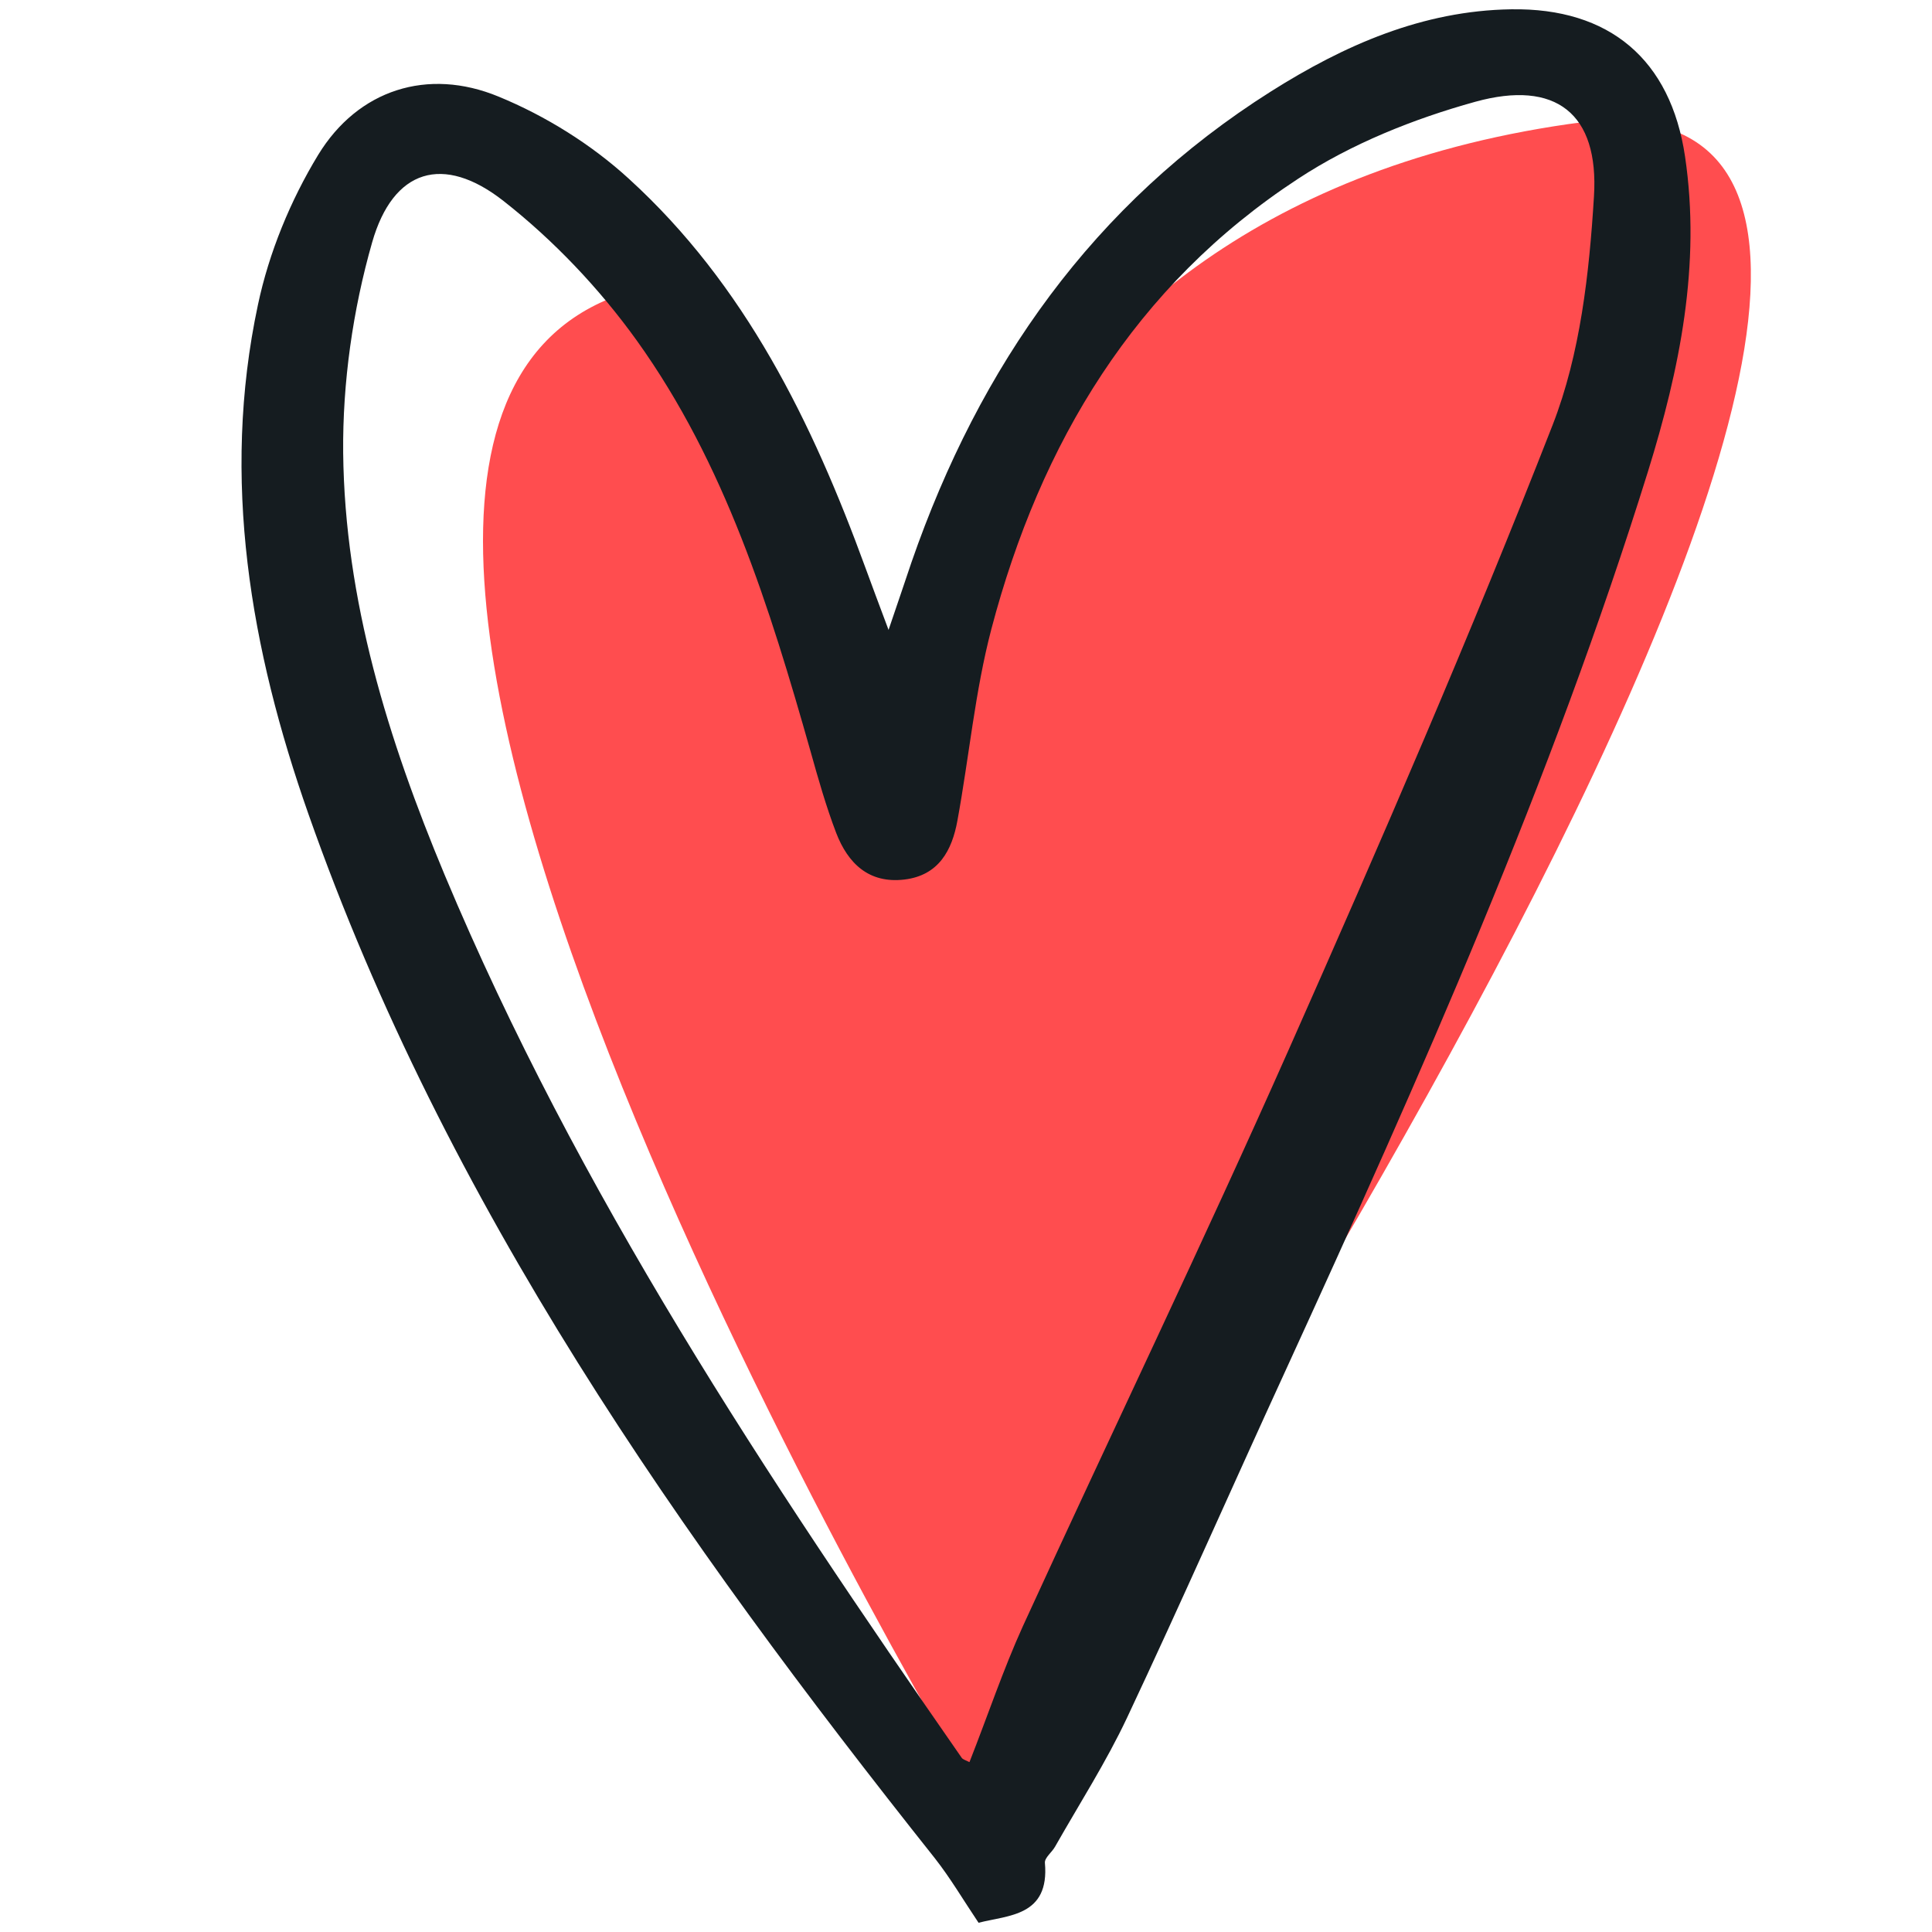
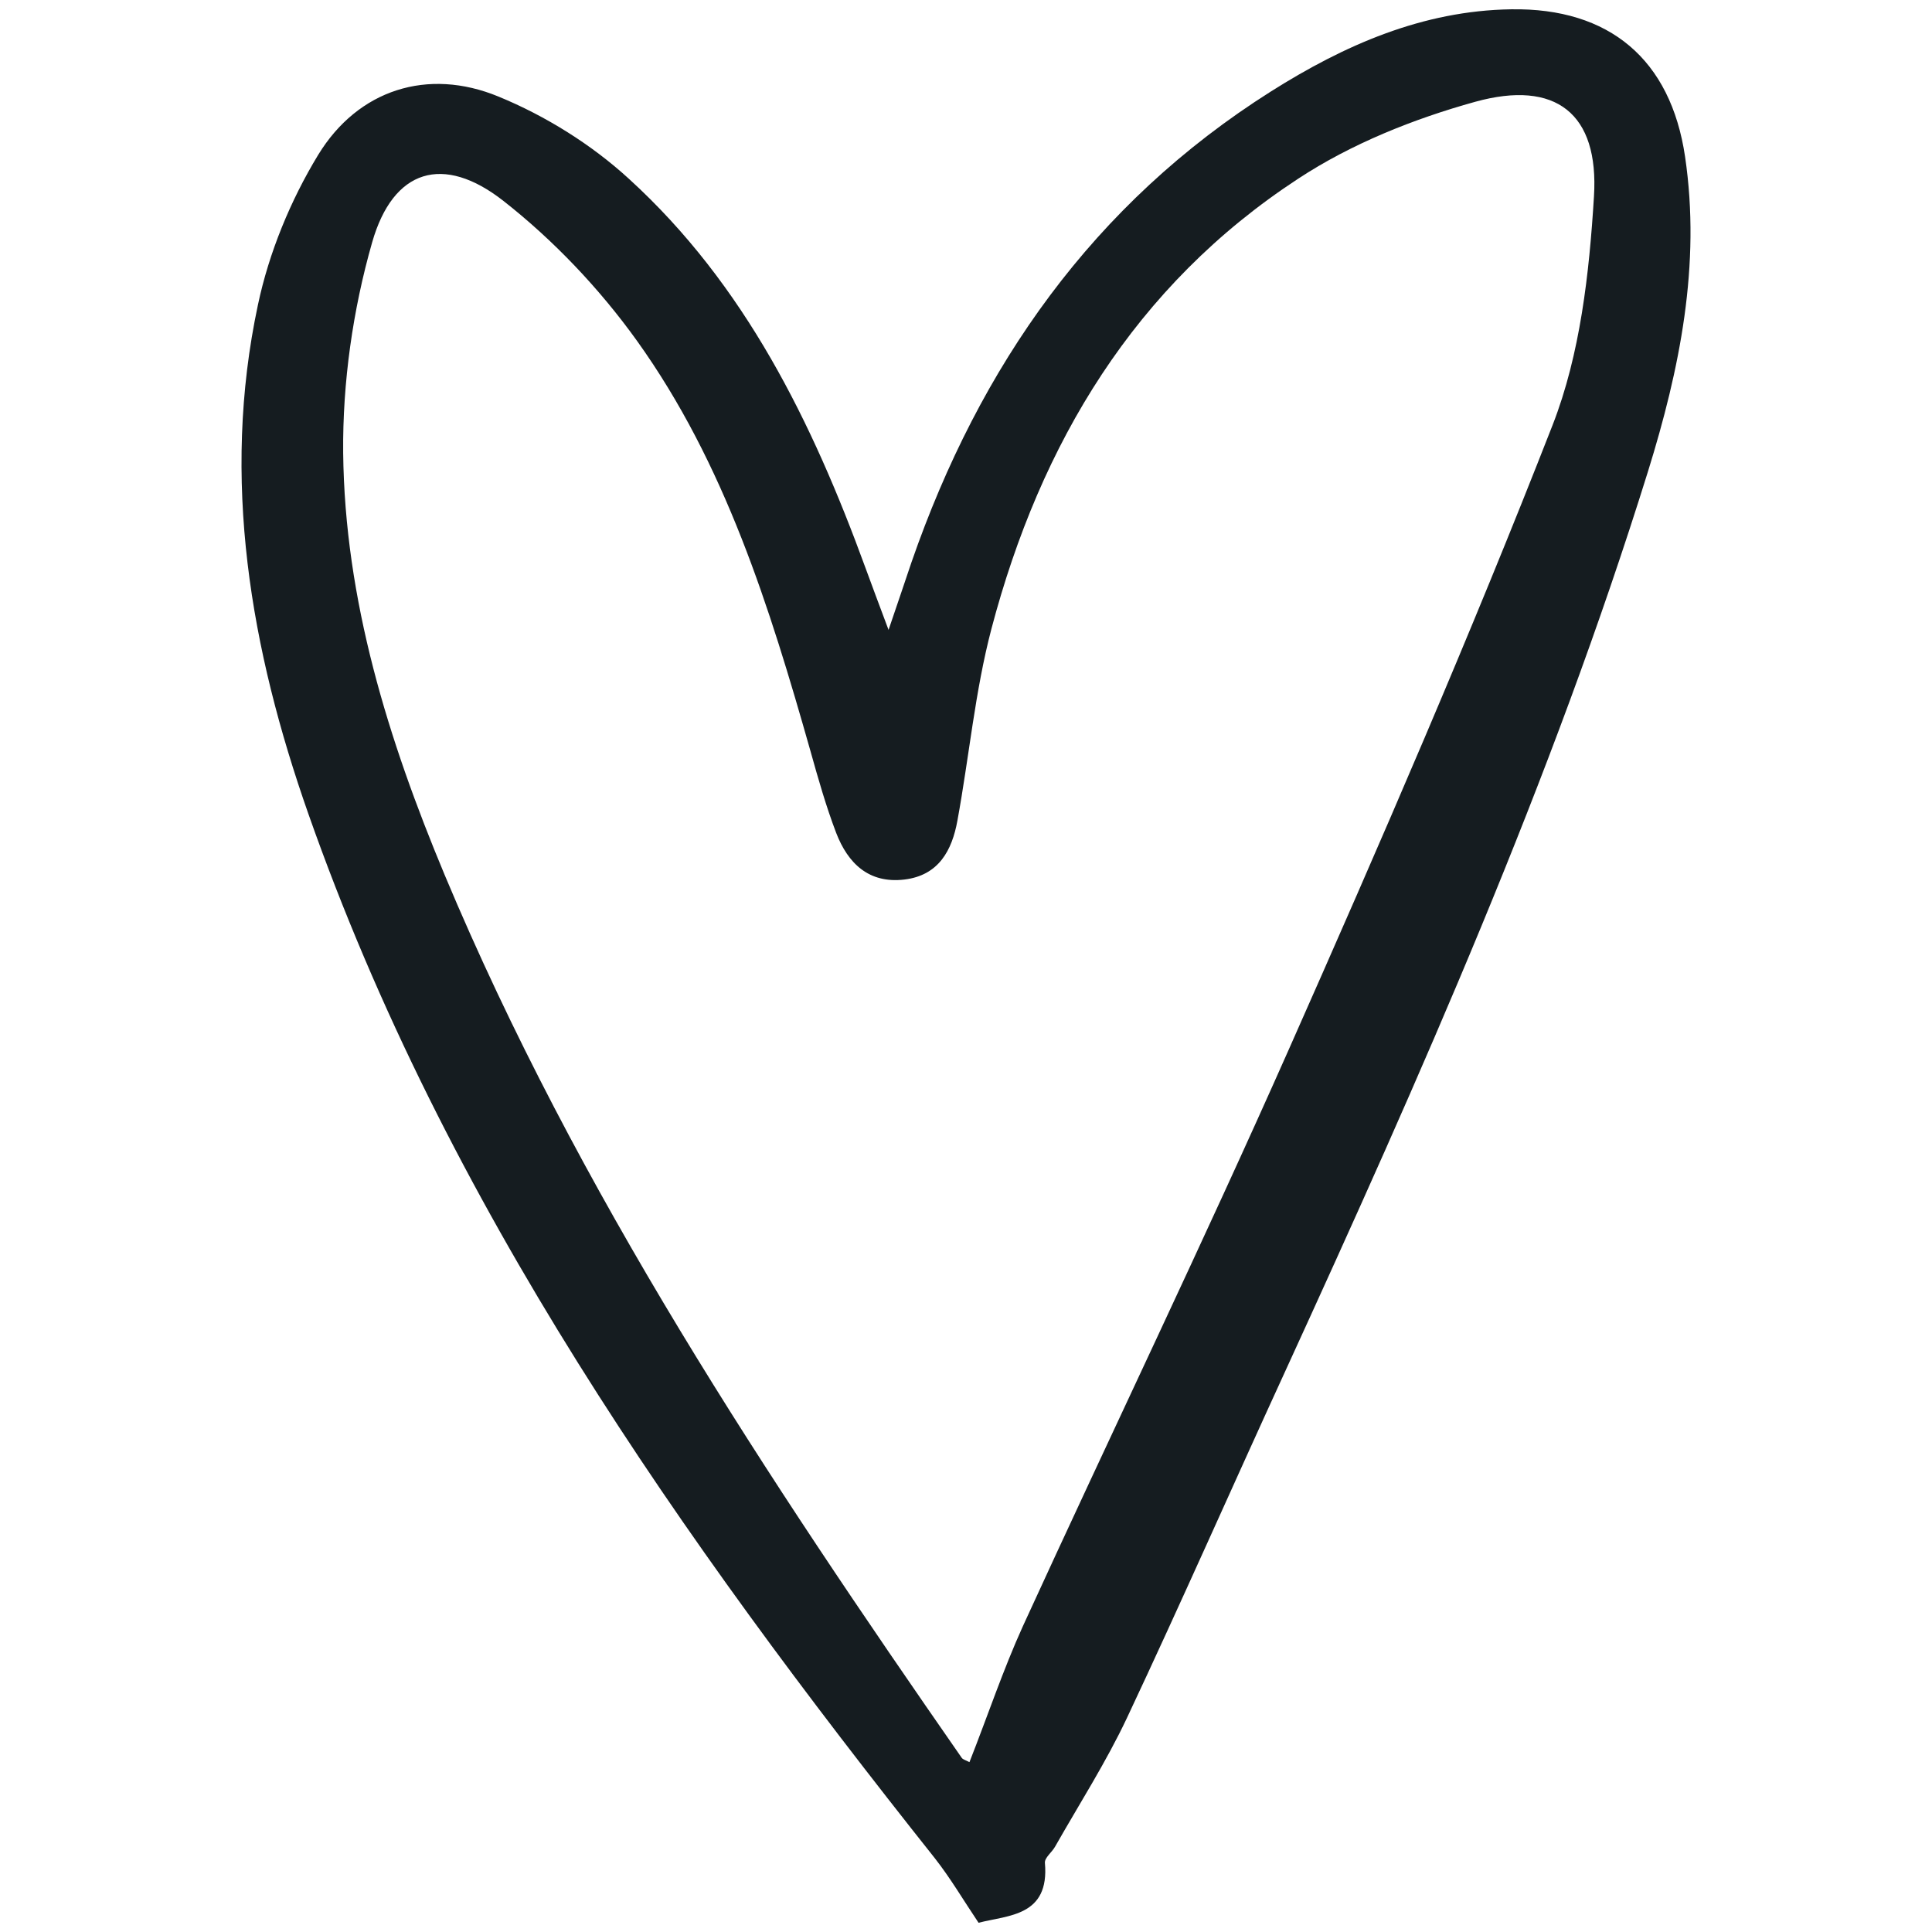
<svg xmlns="http://www.w3.org/2000/svg" width="32" height="32" viewBox="0 0 32 32" fill="none">
-   <path d="M16.326 30C16.326 30 2.95 7.837 10.106 4.943C10.106 4.943 13.572 5.711 14.896 13.043C14.896 13.043 15.484 3.575 25.973 2.056C36.462 0.542 16.326 29.996 16.326 29.996" fill="#FF4D4F" />
  <path d="M14.718 10.431C14.886 9.943 14.99 9.626 15.098 9.31C16.227 6.057 18.108 3.374 21.052 1.514C22.262 0.75 23.559 0.176 25.03 0.154C26.658 0.128 27.672 0.985 27.91 2.595C28.175 4.387 27.821 6.116 27.296 7.808C25.701 12.932 23.525 17.828 21.294 22.698C20.414 24.614 19.565 26.544 18.667 28.452C18.321 29.186 17.877 29.879 17.475 30.587C17.423 30.68 17.3 30.77 17.307 30.855C17.386 31.742 16.7 31.72 16.208 31.847C15.955 31.47 15.743 31.109 15.486 30.781C11.268 25.471 7.386 19.956 5.11 13.487C4.149 10.755 3.657 7.935 4.272 5.05C4.454 4.186 4.812 3.318 5.27 2.565C5.93 1.484 7.085 1.115 8.258 1.6C9.037 1.92 9.797 2.394 10.415 2.96C12.341 4.715 13.455 6.996 14.334 9.403C14.439 9.693 14.55 9.984 14.718 10.435V10.431ZM16.059 29.182C16.361 28.415 16.614 27.658 16.942 26.935C18.403 23.745 19.926 20.586 21.349 17.377C22.866 13.956 24.356 10.521 25.716 7.04C26.174 5.866 26.323 4.529 26.401 3.254C26.487 1.879 25.768 1.317 24.434 1.686C23.413 1.969 22.381 2.382 21.502 2.96C18.797 4.73 17.233 7.338 16.421 10.416C16.149 11.452 16.052 12.533 15.858 13.591C15.769 14.083 15.549 14.5 14.979 14.568C14.39 14.638 14.044 14.299 13.85 13.796C13.682 13.356 13.552 12.898 13.425 12.444C12.747 10.055 12.01 7.681 10.549 5.643C9.931 4.782 9.171 3.981 8.34 3.329C7.342 2.546 6.511 2.8 6.164 4.014C5.844 5.132 5.673 6.336 5.684 7.499C5.71 9.939 6.429 12.25 7.364 14.489C9.566 19.747 12.695 24.461 15.929 29.115C15.951 29.145 16 29.156 16.056 29.186L16.059 29.182Z" fill="#151C20" />
</svg>